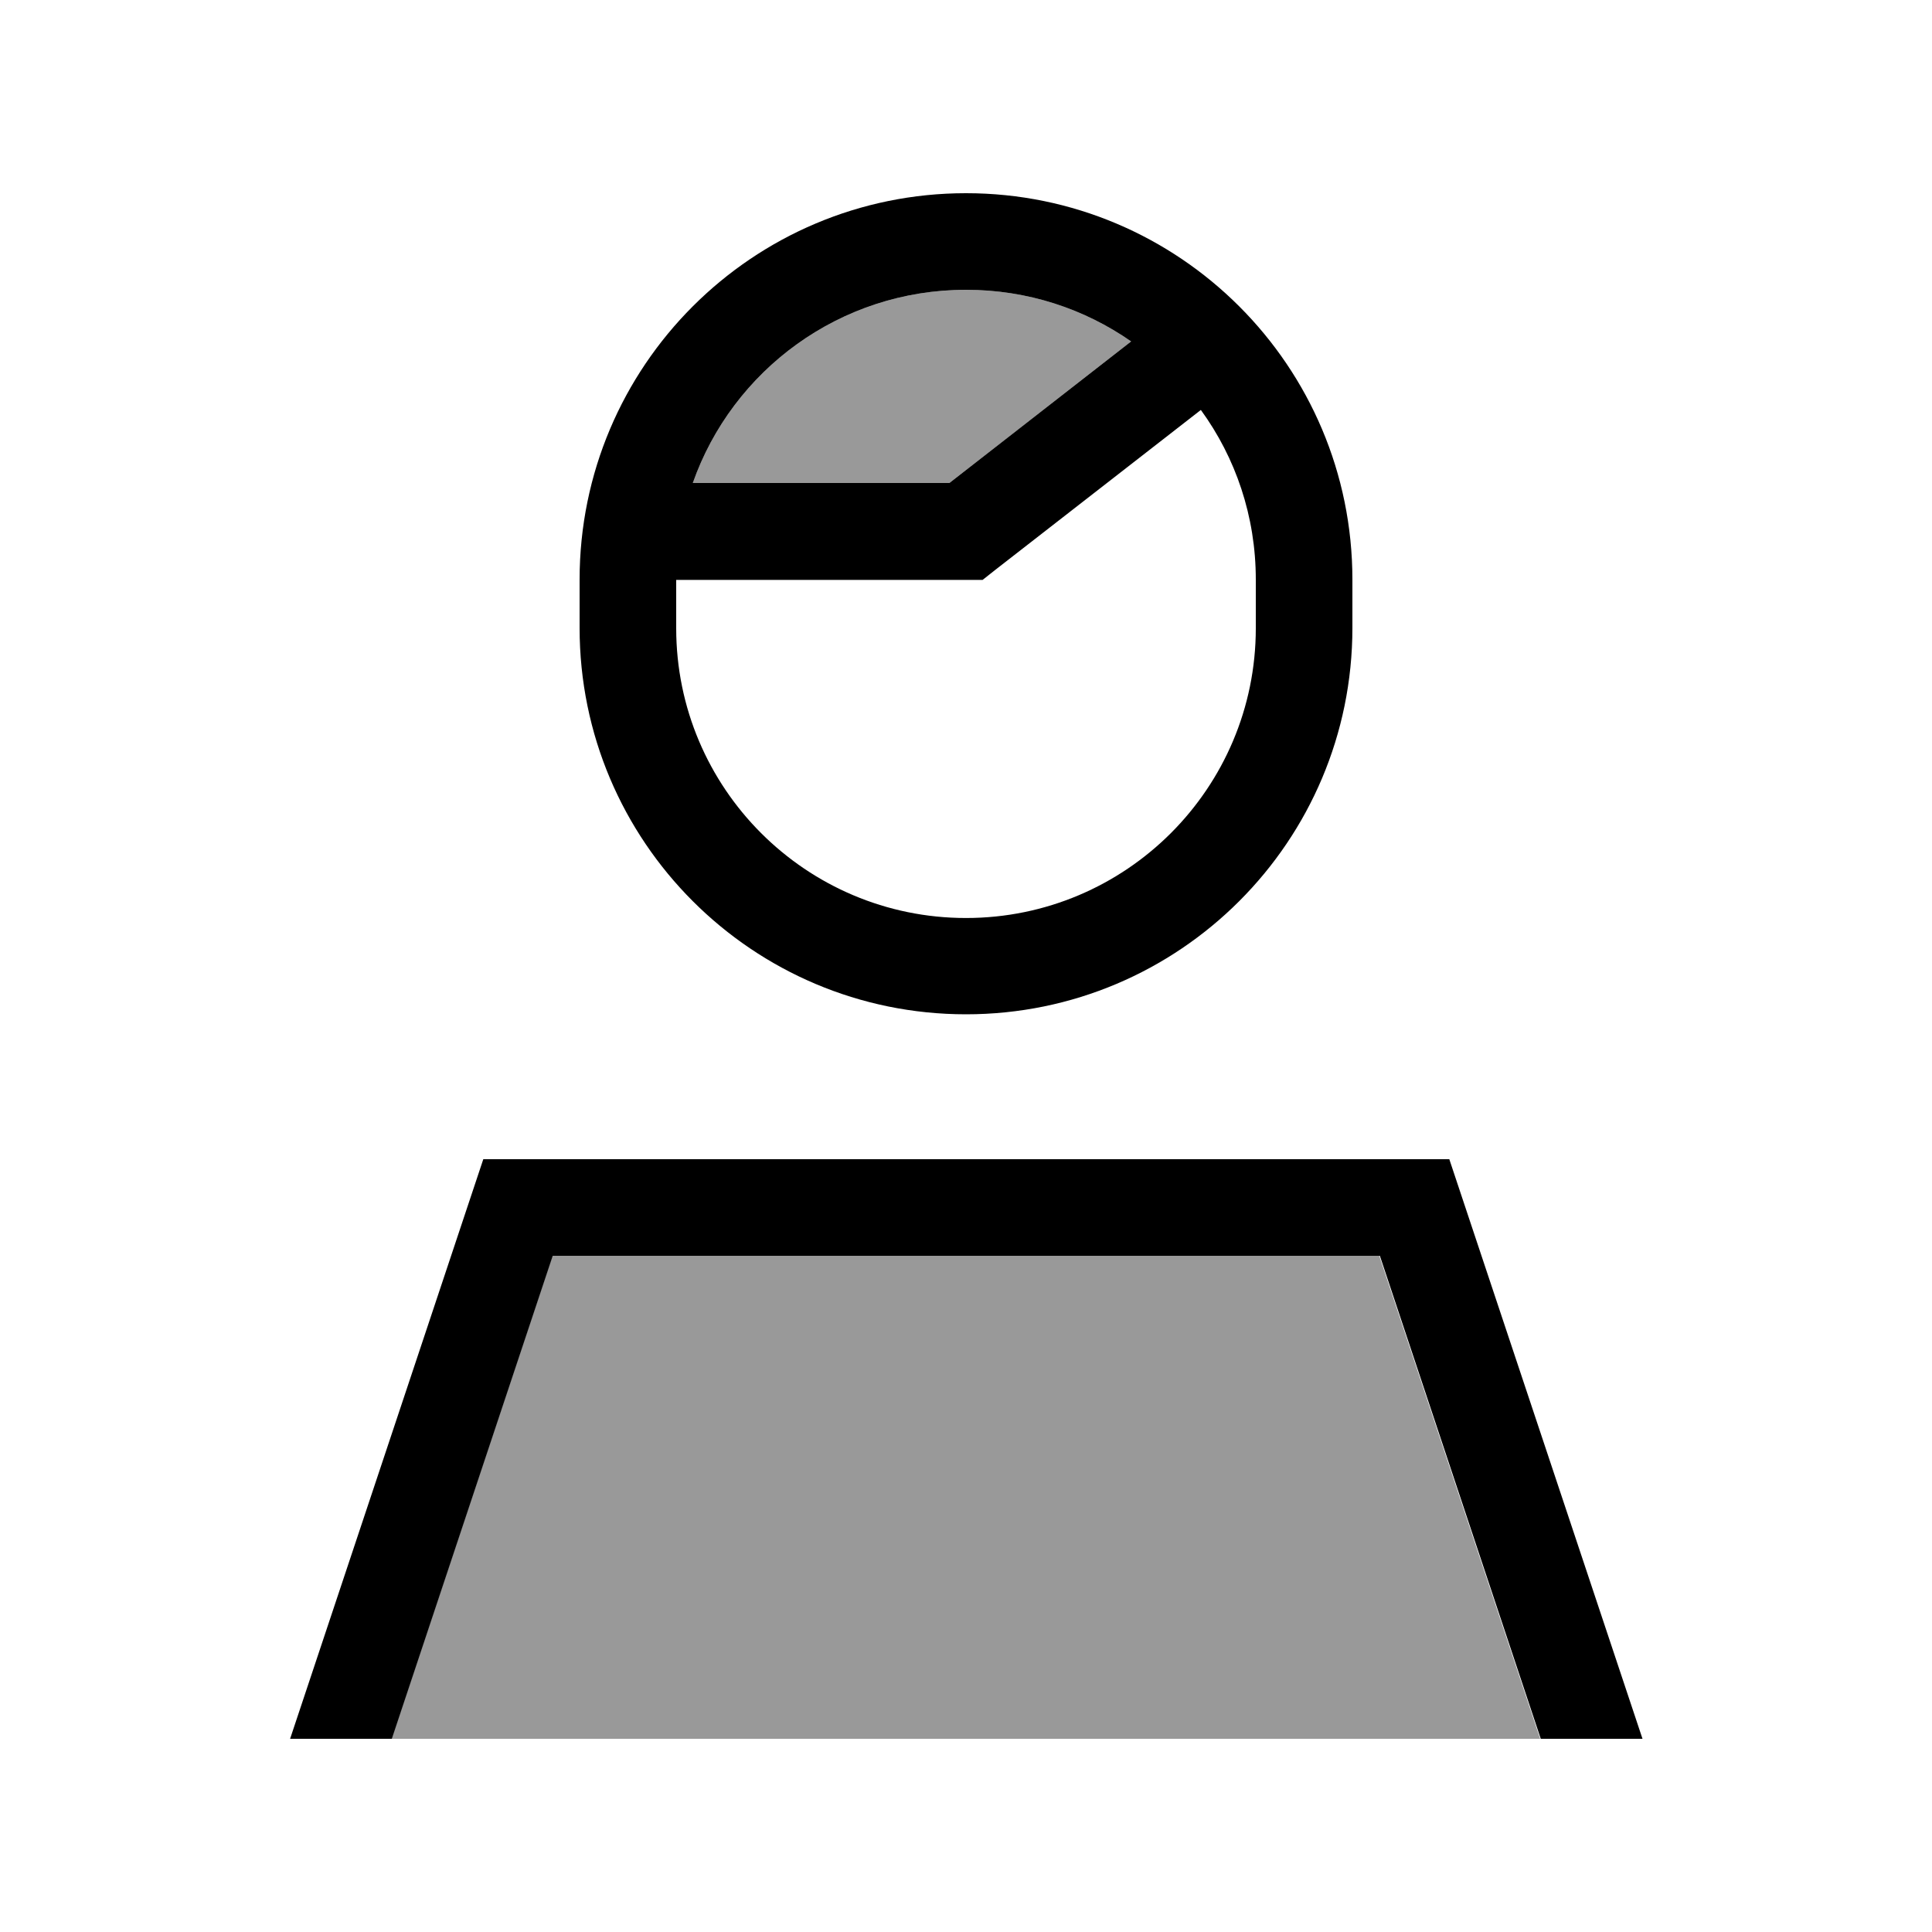
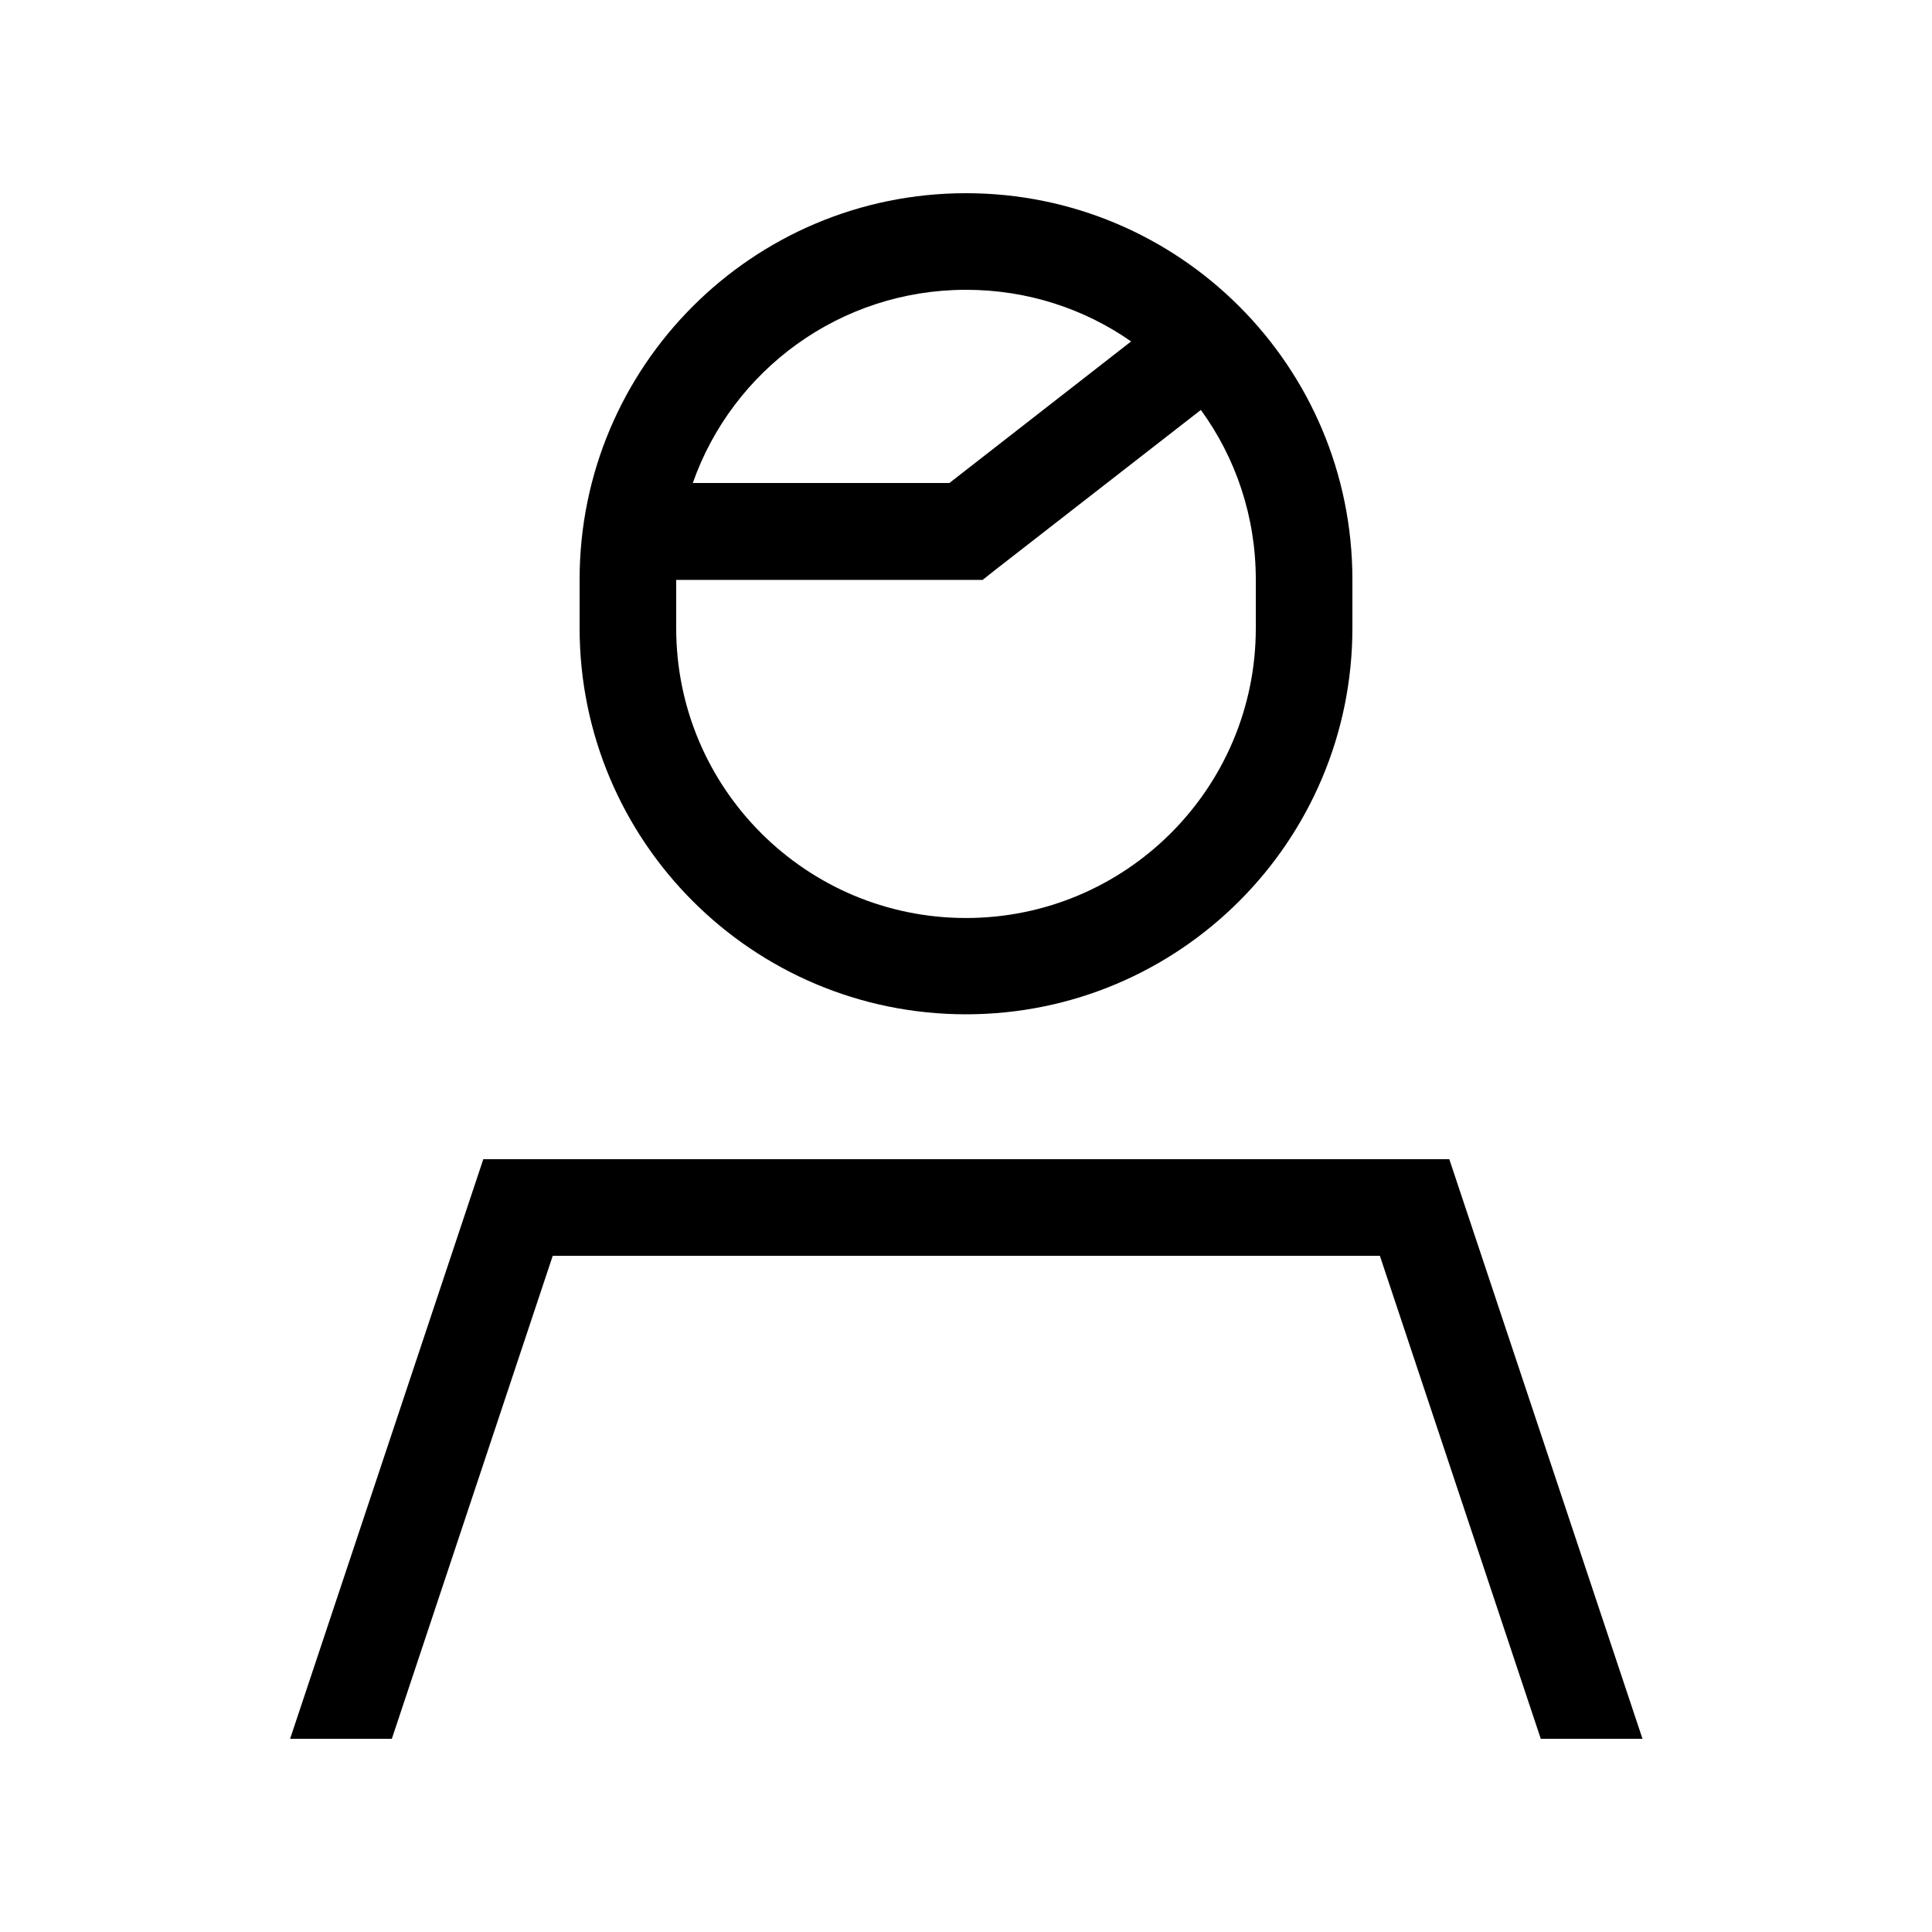
<svg xmlns="http://www.w3.org/2000/svg" viewBox="0 0 640 640">
-   <path opacity=".4" fill="currentColor" d="M129.7 576L510.2 576L456.9 416L183 416L129.7 576zM229.5 160L314.5 160L374.7 113.1C359.2 102.3 340.4 96 320 96C278.2 96 242.6 122.7 229.5 160z" />
  <path fill="currentColor" d="M416 208L416 192C416 171 409.3 151.6 397.8 135.8L329.8 188.7L325.5 192.1L224 192.1L224 208.1C224 261.1 267 304.1 320 304.1C373 304.1 416 261.1 416 208.1zM320 96C278.2 96 242.6 122.7 229.5 160L314.5 160L374.7 113.1C359.2 102.3 340.4 96 320 96zM320 64C390.7 64 448 121.3 448 192L448 208C448 278.7 390.7 336 320 336C249.3 336 192 278.7 192 208L192 192C192 121.3 249.3 64 320 64zM183.1 416L129.8 576L96.1 576L160.1 384L480.1 384L544.1 576L510.4 576L457.1 416L183.2 416z" />
</svg>